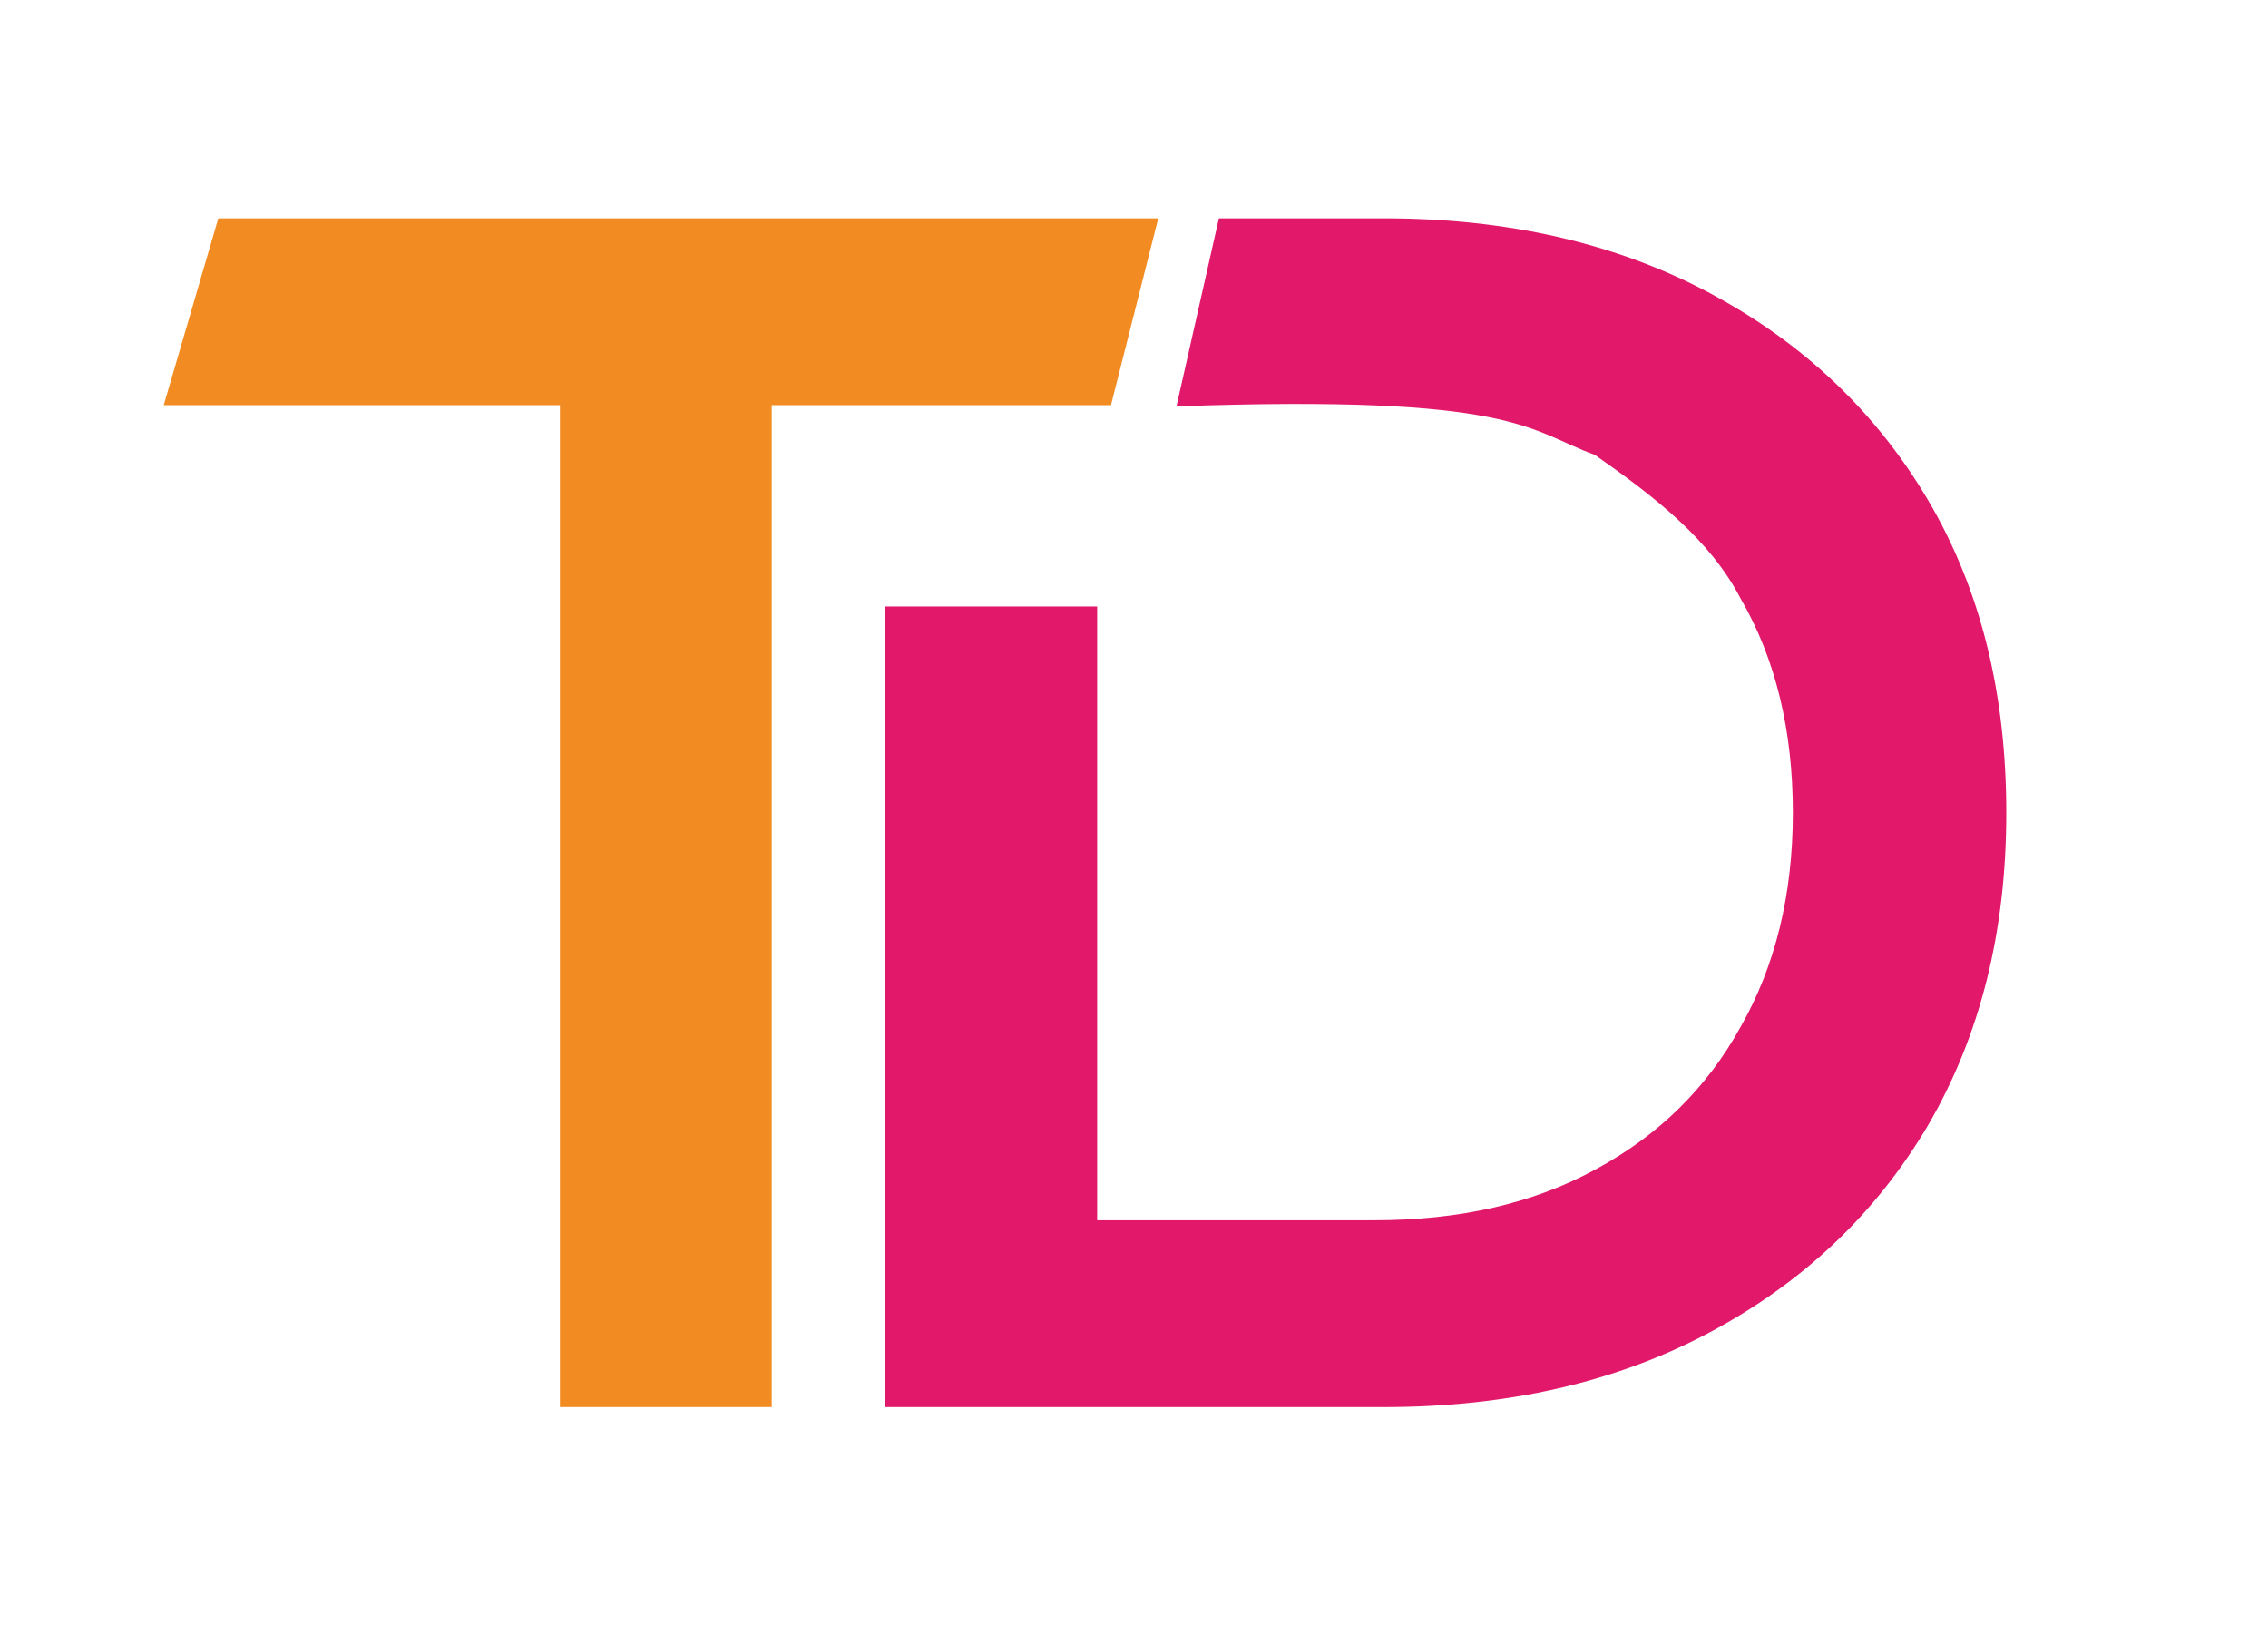
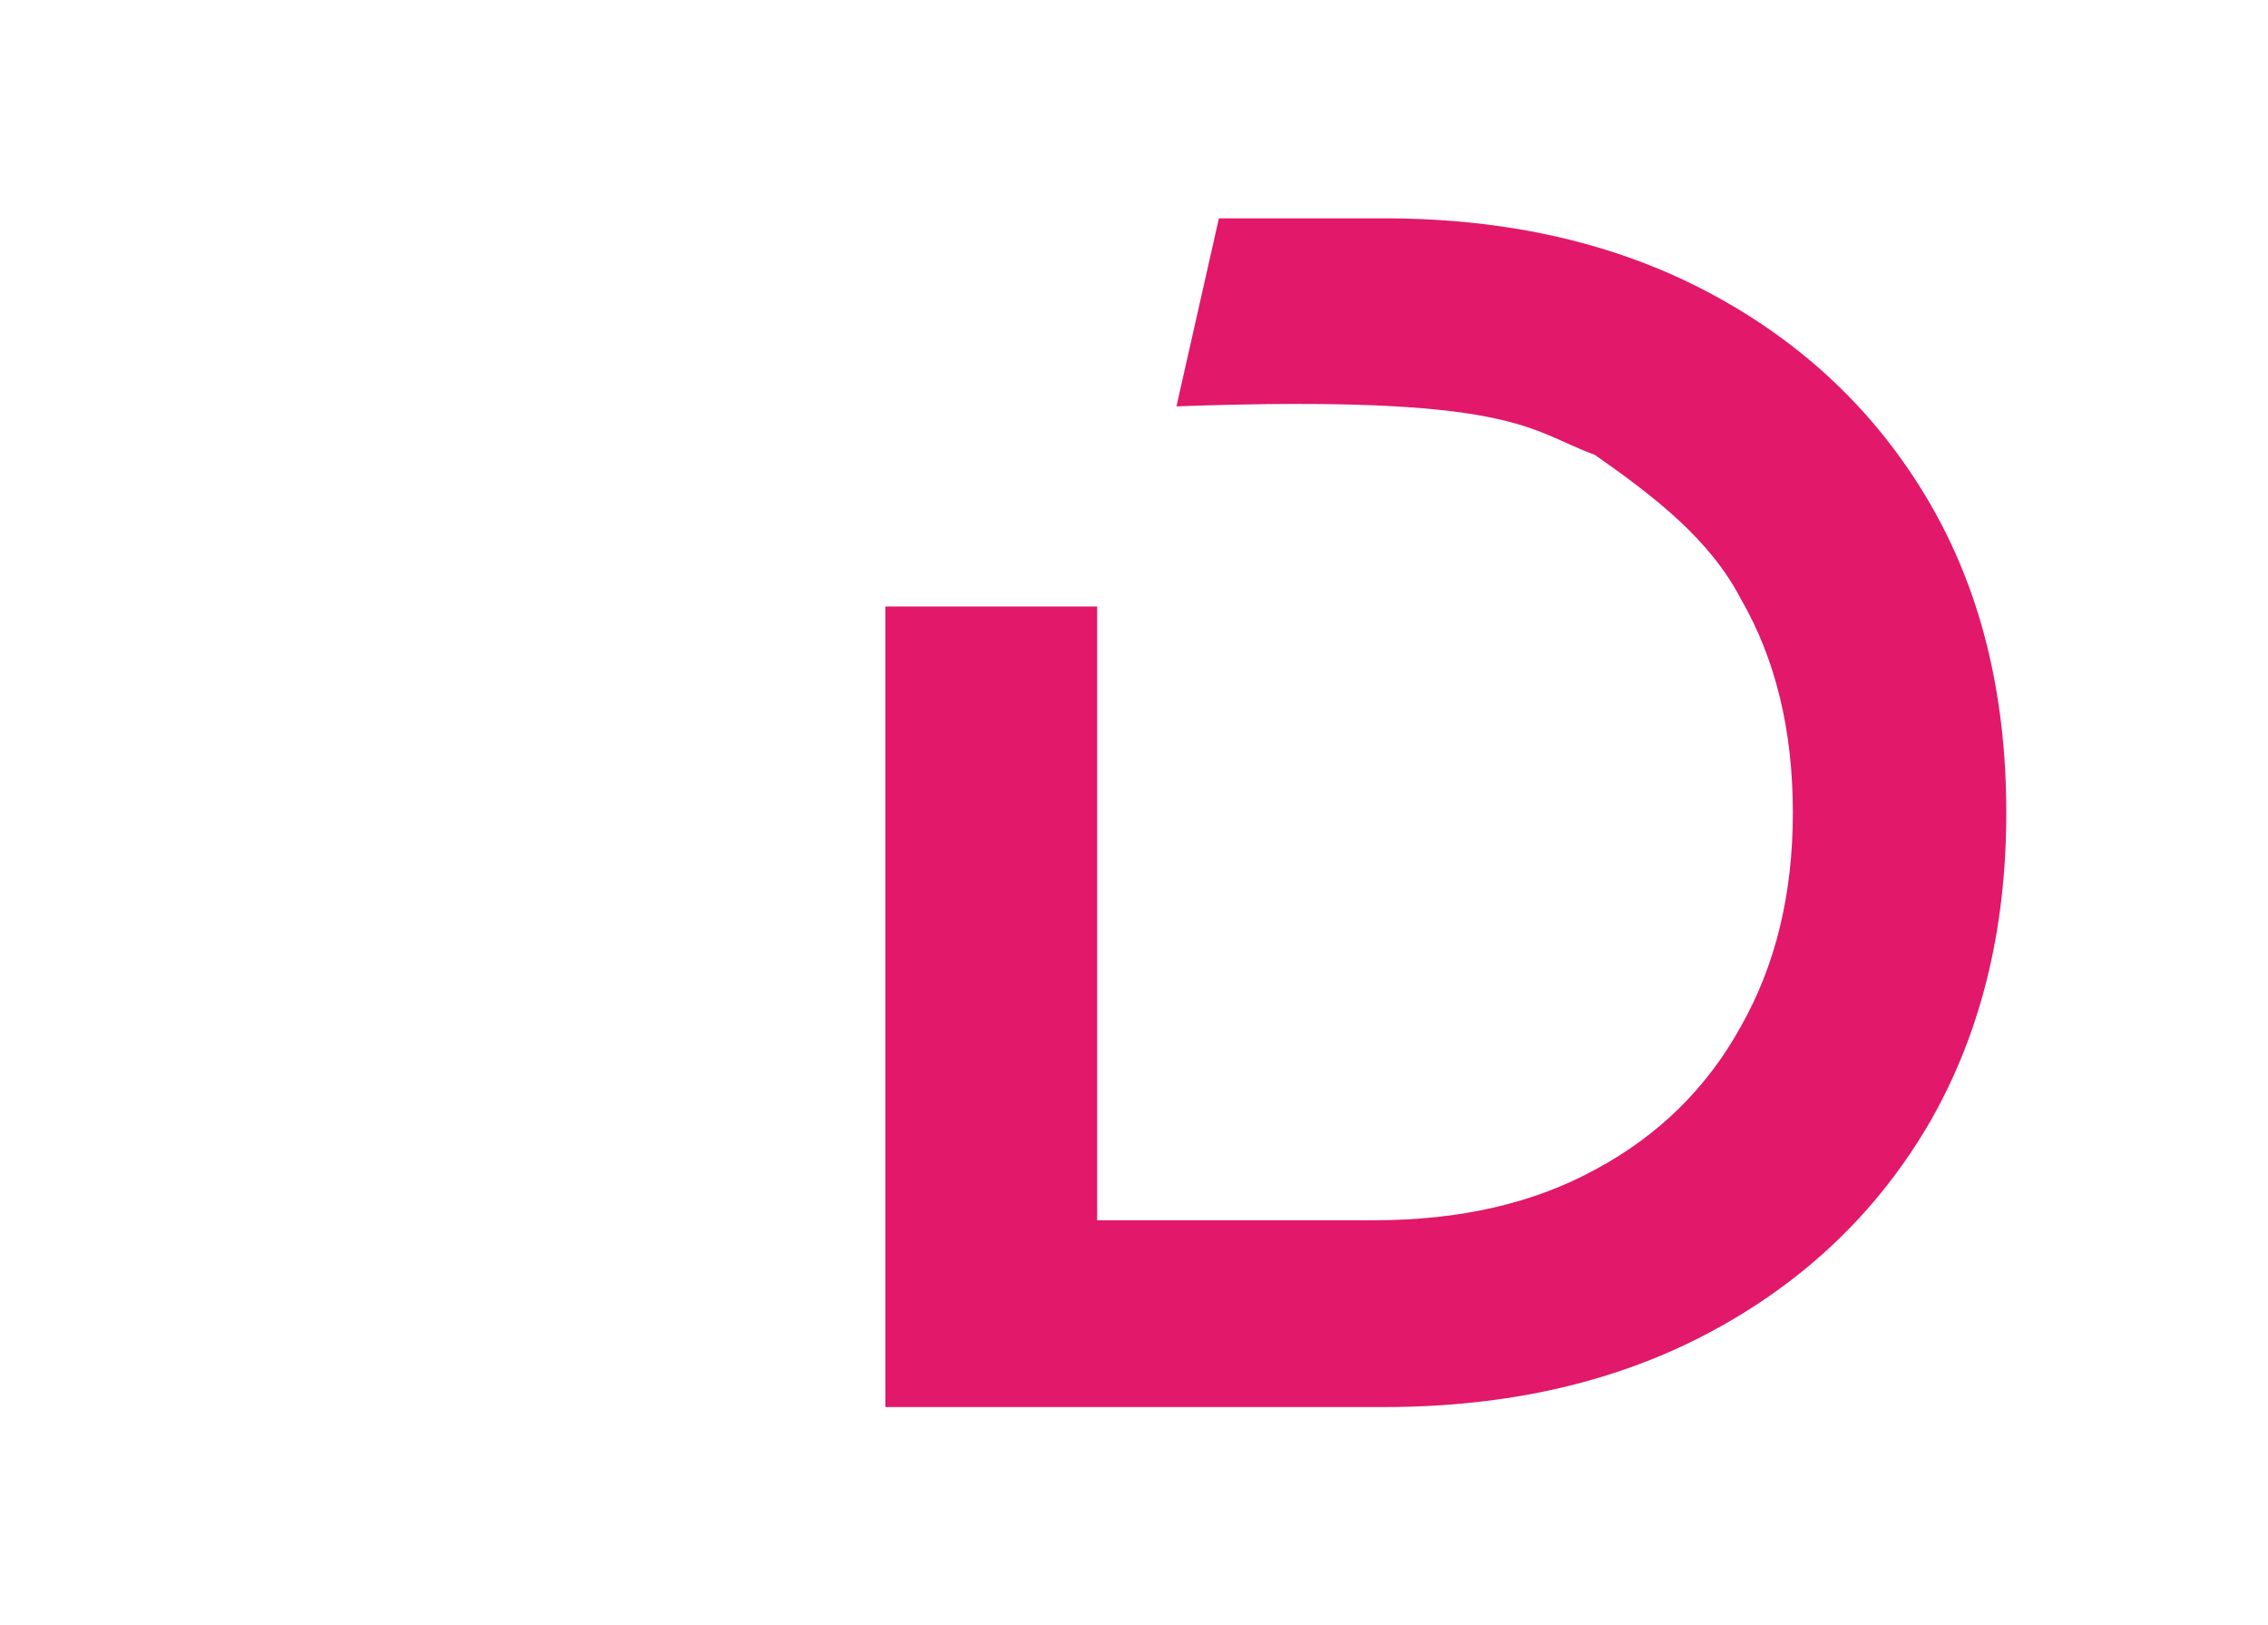
<svg xmlns="http://www.w3.org/2000/svg" width="187" height="134" viewBox="0 0 187 134" fill="none">
-   <path d="M46.165 116V33.4H13.5L18 18H95.5L91.603 33.4H63.629V116H46.165Z" fill="#F28C22" />
  <path d="M73 116V18H114.106C124.315 18 133.271 20.053 140.973 24.16C148.675 28.267 154.675 33.96 158.973 41.24C163.272 48.52 165.421 57.107 165.421 67C165.421 76.8 163.272 85.387 158.973 92.76C154.675 100.04 148.675 105.733 140.973 109.84C133.271 113.947 124.315 116 114.106 116H73ZM90.463 100.6H113.3C120.375 100.6 126.465 99.2 131.569 96.4C136.763 93.6 140.749 89.68 143.525 84.64C146.391 79.6 147.824 73.72 147.824 67C147.824 60.187 146.391 54.307 143.525 49.36C141 44.5 136.5 41 131.5 37.5C126 35.5 125 32.5 97 33.5L100.5 18H73V50H90.463V100.6Z" fill="#E2186A" />
</svg>